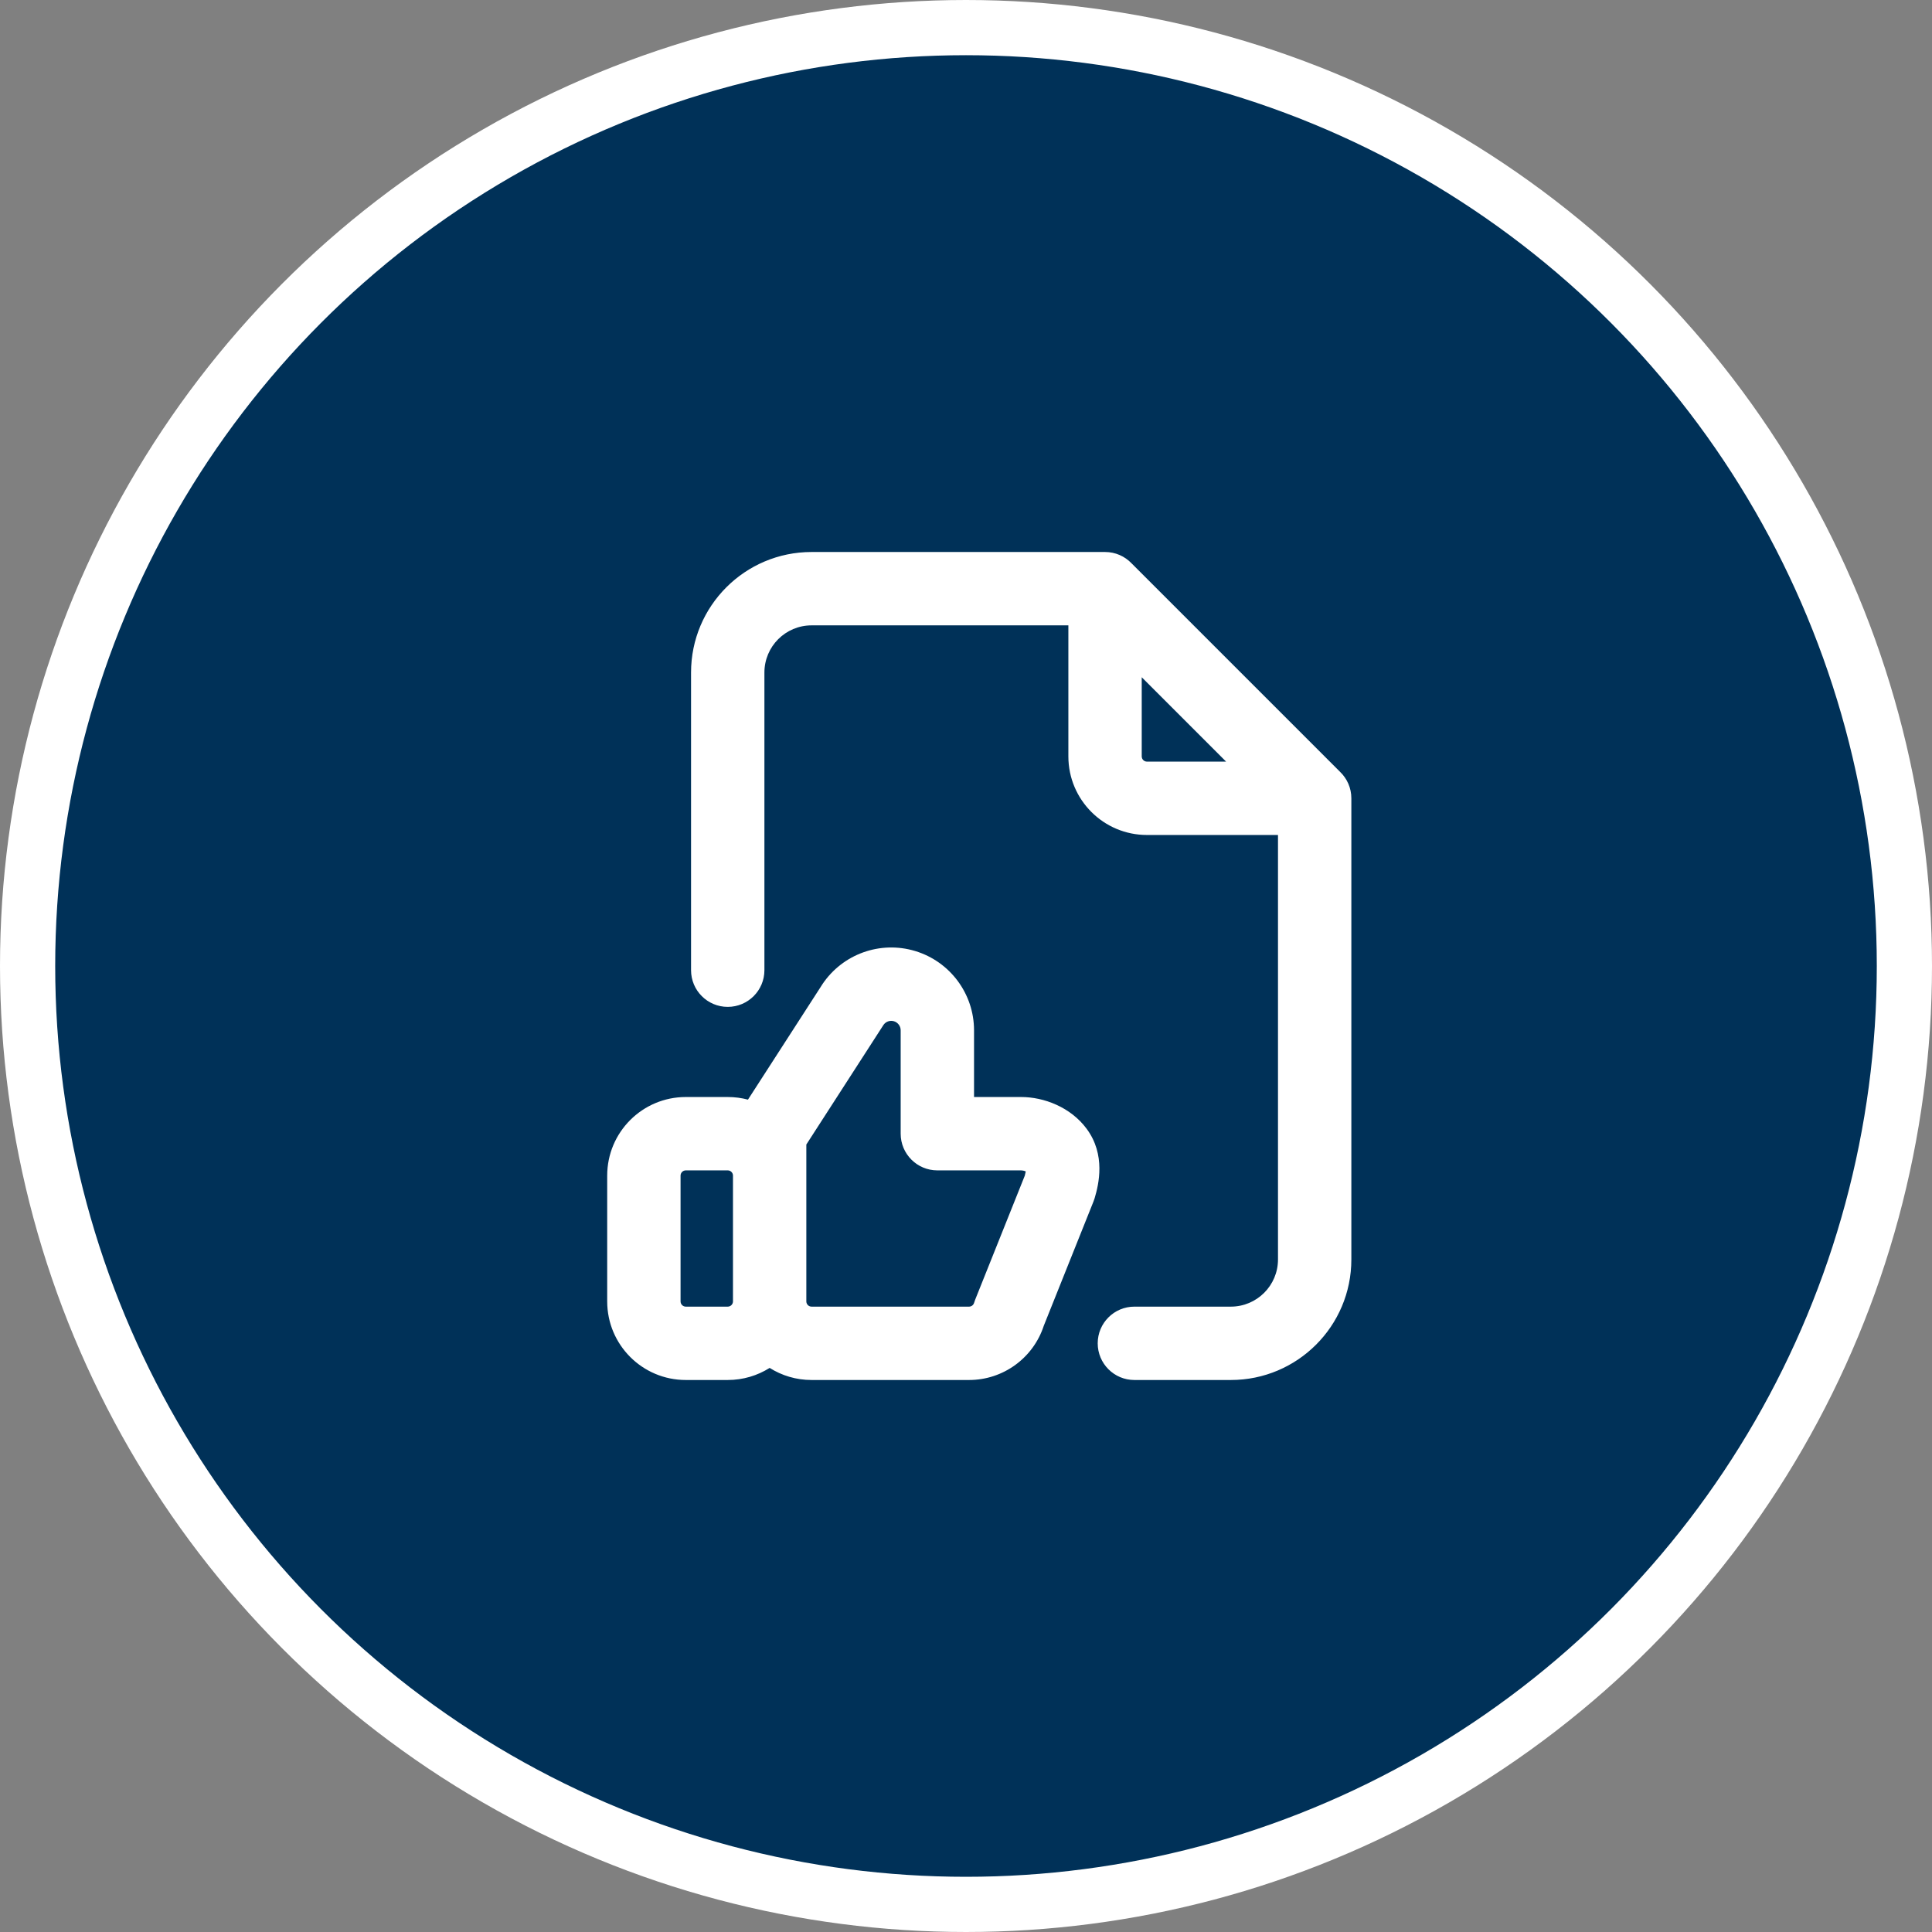
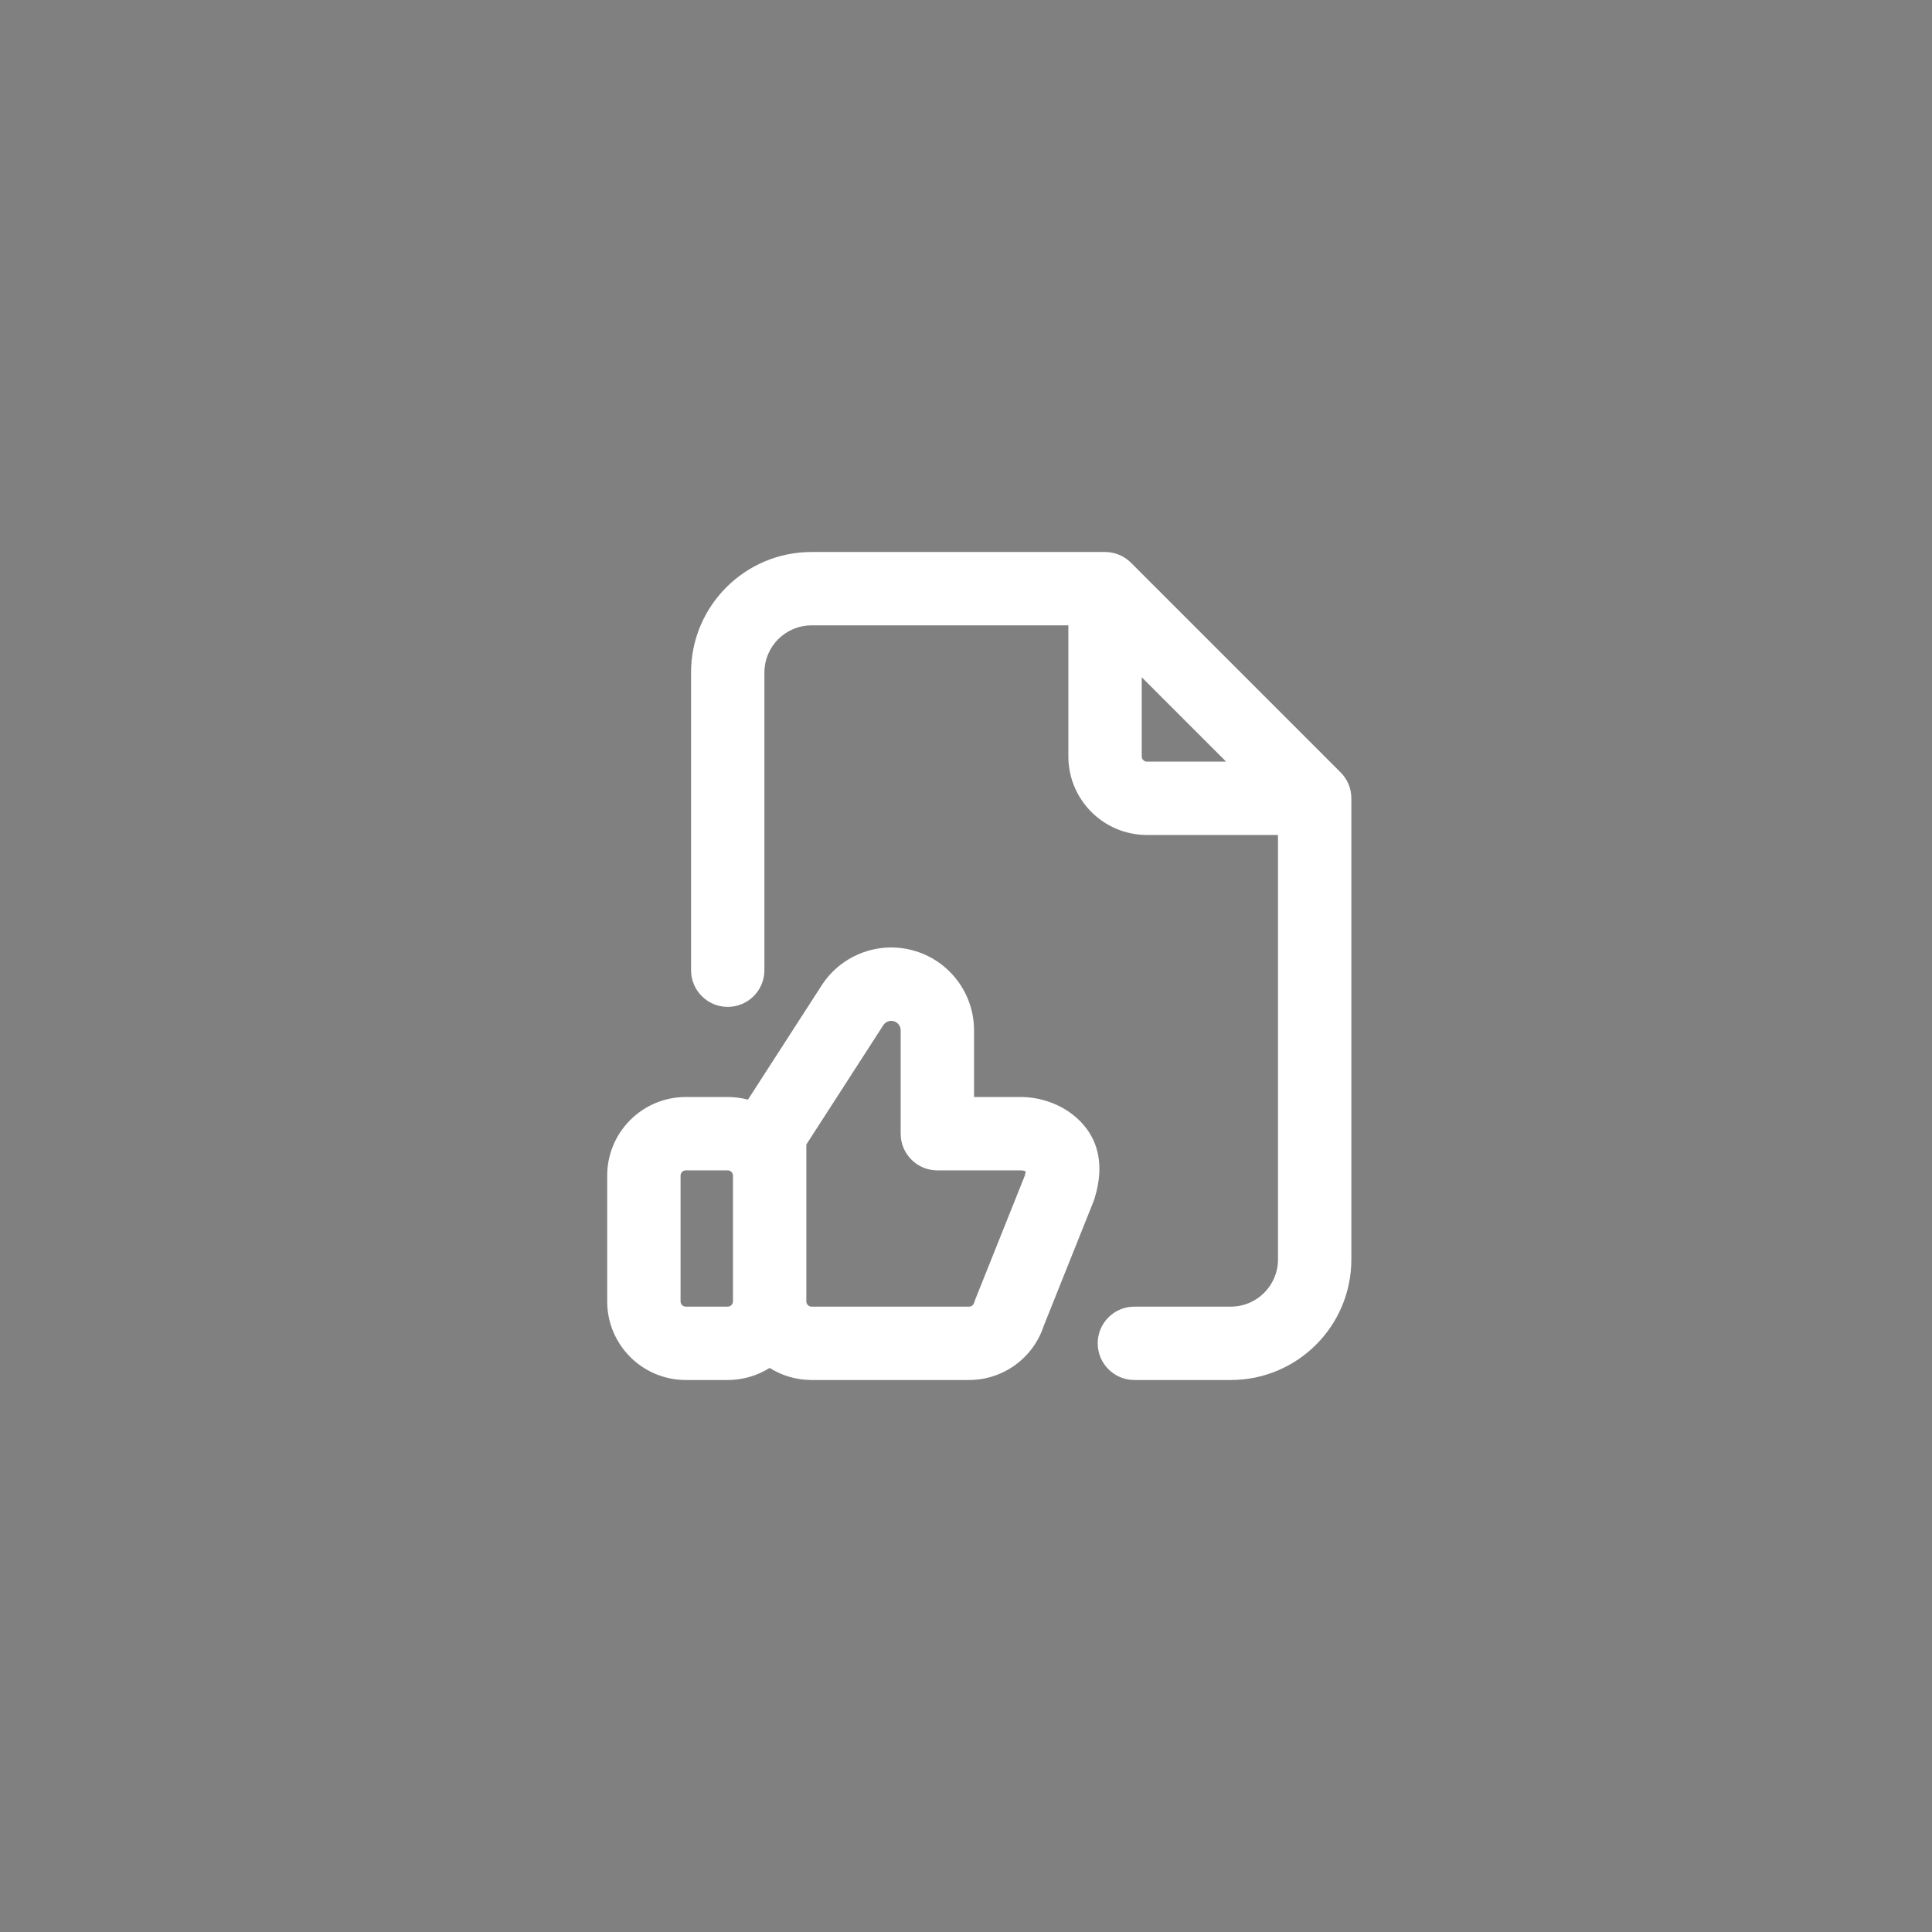
<svg xmlns="http://www.w3.org/2000/svg" width="70" height="70" viewBox="0 0 70 70" fill="none">
  <rect x="0" y="0" width="70" height="70" fill="#808080" stroke="none" />
-   <circle cx="35" cy="35" r="34" fill="#003158" stroke="white" stroke-width="2" />
-   <path fill-rule="evenodd" clip-rule="evenodd" d="M40.038 20C40.038 20 40.038 20 40.038 20H29.405C26.993 20 25.038 21.955 25.038 24.367V35.152C25.038 35.886 25.633 36.481 26.367 36.481C27.101 36.481 27.696 35.886 27.696 35.152V24.367C27.696 23.423 28.461 22.658 29.405 22.658H38.709V27.405C38.709 28.978 39.984 30.253 41.557 30.253H46.304V45.633C46.304 46.577 45.538 47.342 44.595 47.342H41.101C40.367 47.342 39.772 47.937 39.772 48.671C39.772 49.405 40.367 50 41.101 50H44.595C47.007 50 48.962 48.045 48.962 45.633V28.954C48.962 28.944 48.962 28.934 48.962 28.924C48.962 28.548 48.806 28.209 48.555 27.967L40.995 20.407C40.754 20.156 40.414 20 40.038 20C40.038 20 40.038 20 40.038 20ZM44.424 27.595L41.367 24.538V27.405C41.367 27.51 41.452 27.595 41.557 27.595H44.424ZM33.16 34.458C31.895 34.075 30.529 34.565 29.795 35.664L29.784 35.682L27.1 39.842C26.866 39.78 26.62 39.747 26.367 39.747H24.848C23.275 39.747 22 41.022 22 42.595V47.152C22 48.725 23.275 50 24.848 50H26.367C26.925 50 27.446 49.839 27.886 49.562C28.325 49.839 28.846 50 29.405 50H35.11C36.345 50 37.437 49.204 37.818 48.035L39.622 43.525C39.637 43.487 39.651 43.448 39.662 43.409C39.81 42.911 40.068 41.836 39.37 40.896C38.789 40.112 37.819 39.747 37 39.747H35.291V37.328C35.29 36.007 34.425 34.841 33.16 34.458ZM26.557 42.584V47.152L26.557 47.162C26.551 47.262 26.468 47.342 26.367 47.342H24.848C24.743 47.342 24.658 47.257 24.658 47.152V42.595C24.658 42.49 24.743 42.405 24.848 42.405H26.367C26.468 42.405 26.551 42.484 26.557 42.584ZM29.215 47.162C29.221 47.262 29.303 47.342 29.405 47.342H35.11C35.194 47.342 35.268 47.287 35.292 47.206C35.303 47.169 35.316 47.131 35.331 47.094L37.129 42.599C37.145 42.541 37.157 42.491 37.164 42.449L37.165 42.443C37.102 42.416 37.038 42.405 37 42.405H33.962C33.228 42.405 32.633 41.81 32.633 41.076V37.329C32.633 37.179 32.534 37.046 32.39 37.002C32.248 36.959 32.094 37.013 32.01 37.135L29.215 41.468V42.553L29.215 42.595V47.152L29.215 47.162Z" fill="white" />
+   <path fill-rule="evenodd" clip-rule="evenodd" d="M40.038 20C40.038 20 40.038 20 40.038 20H29.405C26.993 20 25.038 21.955 25.038 24.367V35.152C25.038 35.886 25.633 36.481 26.367 36.481C27.101 36.481 27.696 35.886 27.696 35.152V24.367C27.696 23.423 28.461 22.658 29.405 22.658H38.709V27.405C38.709 28.978 39.984 30.253 41.557 30.253H46.304V45.633C46.304 46.577 45.538 47.342 44.595 47.342H41.101C40.367 47.342 39.772 47.937 39.772 48.671C39.772 49.405 40.367 50 41.101 50H44.595C47.007 50 48.962 48.045 48.962 45.633V28.954C48.962 28.944 48.962 28.934 48.962 28.924C48.962 28.548 48.806 28.209 48.555 27.967L40.995 20.407C40.754 20.156 40.414 20 40.038 20C40.038 20 40.038 20 40.038 20ZM44.424 27.595L41.367 24.538V27.405C41.367 27.51 41.452 27.595 41.557 27.595H44.424ZM33.16 34.458C31.895 34.075 30.529 34.565 29.795 35.664L27.1 39.842C26.866 39.78 26.62 39.747 26.367 39.747H24.848C23.275 39.747 22 41.022 22 42.595V47.152C22 48.725 23.275 50 24.848 50H26.367C26.925 50 27.446 49.839 27.886 49.562C28.325 49.839 28.846 50 29.405 50H35.11C36.345 50 37.437 49.204 37.818 48.035L39.622 43.525C39.637 43.487 39.651 43.448 39.662 43.409C39.81 42.911 40.068 41.836 39.37 40.896C38.789 40.112 37.819 39.747 37 39.747H35.291V37.328C35.29 36.007 34.425 34.841 33.16 34.458ZM26.557 42.584V47.152L26.557 47.162C26.551 47.262 26.468 47.342 26.367 47.342H24.848C24.743 47.342 24.658 47.257 24.658 47.152V42.595C24.658 42.49 24.743 42.405 24.848 42.405H26.367C26.468 42.405 26.551 42.484 26.557 42.584ZM29.215 47.162C29.221 47.262 29.303 47.342 29.405 47.342H35.11C35.194 47.342 35.268 47.287 35.292 47.206C35.303 47.169 35.316 47.131 35.331 47.094L37.129 42.599C37.145 42.541 37.157 42.491 37.164 42.449L37.165 42.443C37.102 42.416 37.038 42.405 37 42.405H33.962C33.228 42.405 32.633 41.81 32.633 41.076V37.329C32.633 37.179 32.534 37.046 32.39 37.002C32.248 36.959 32.094 37.013 32.01 37.135L29.215 41.468V42.553L29.215 42.595V47.152L29.215 47.162Z" fill="white" />
</svg>